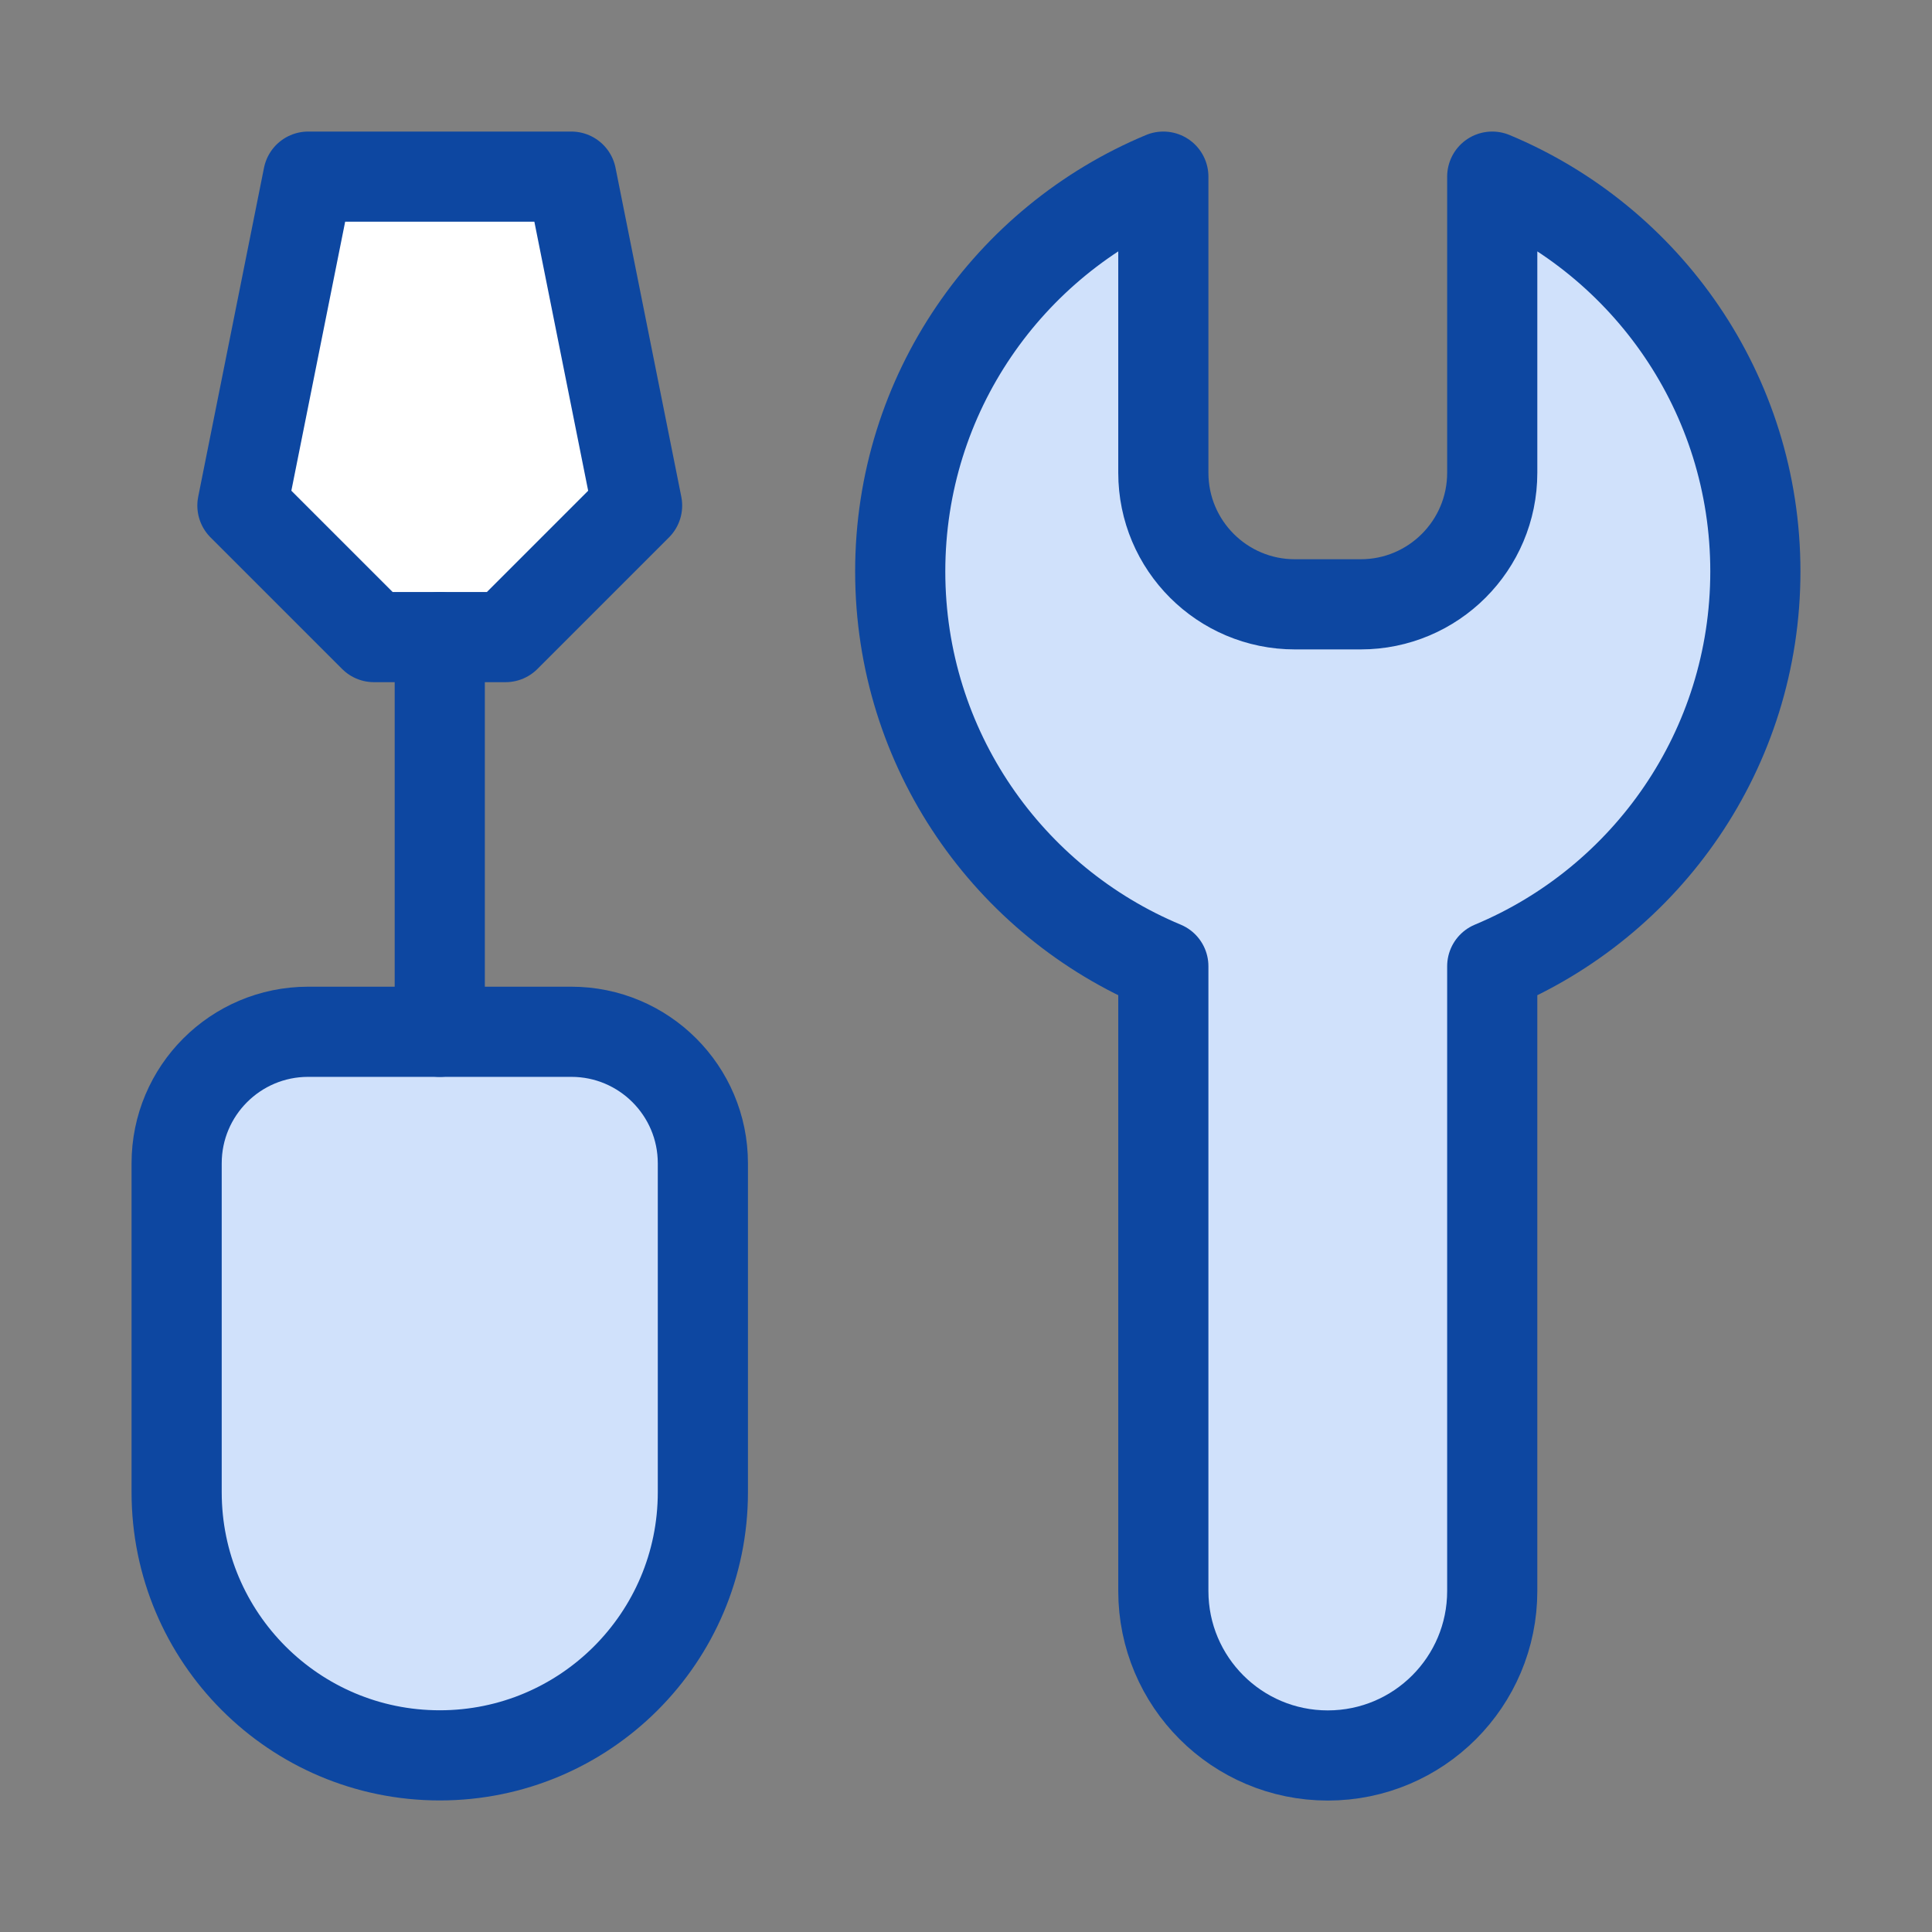
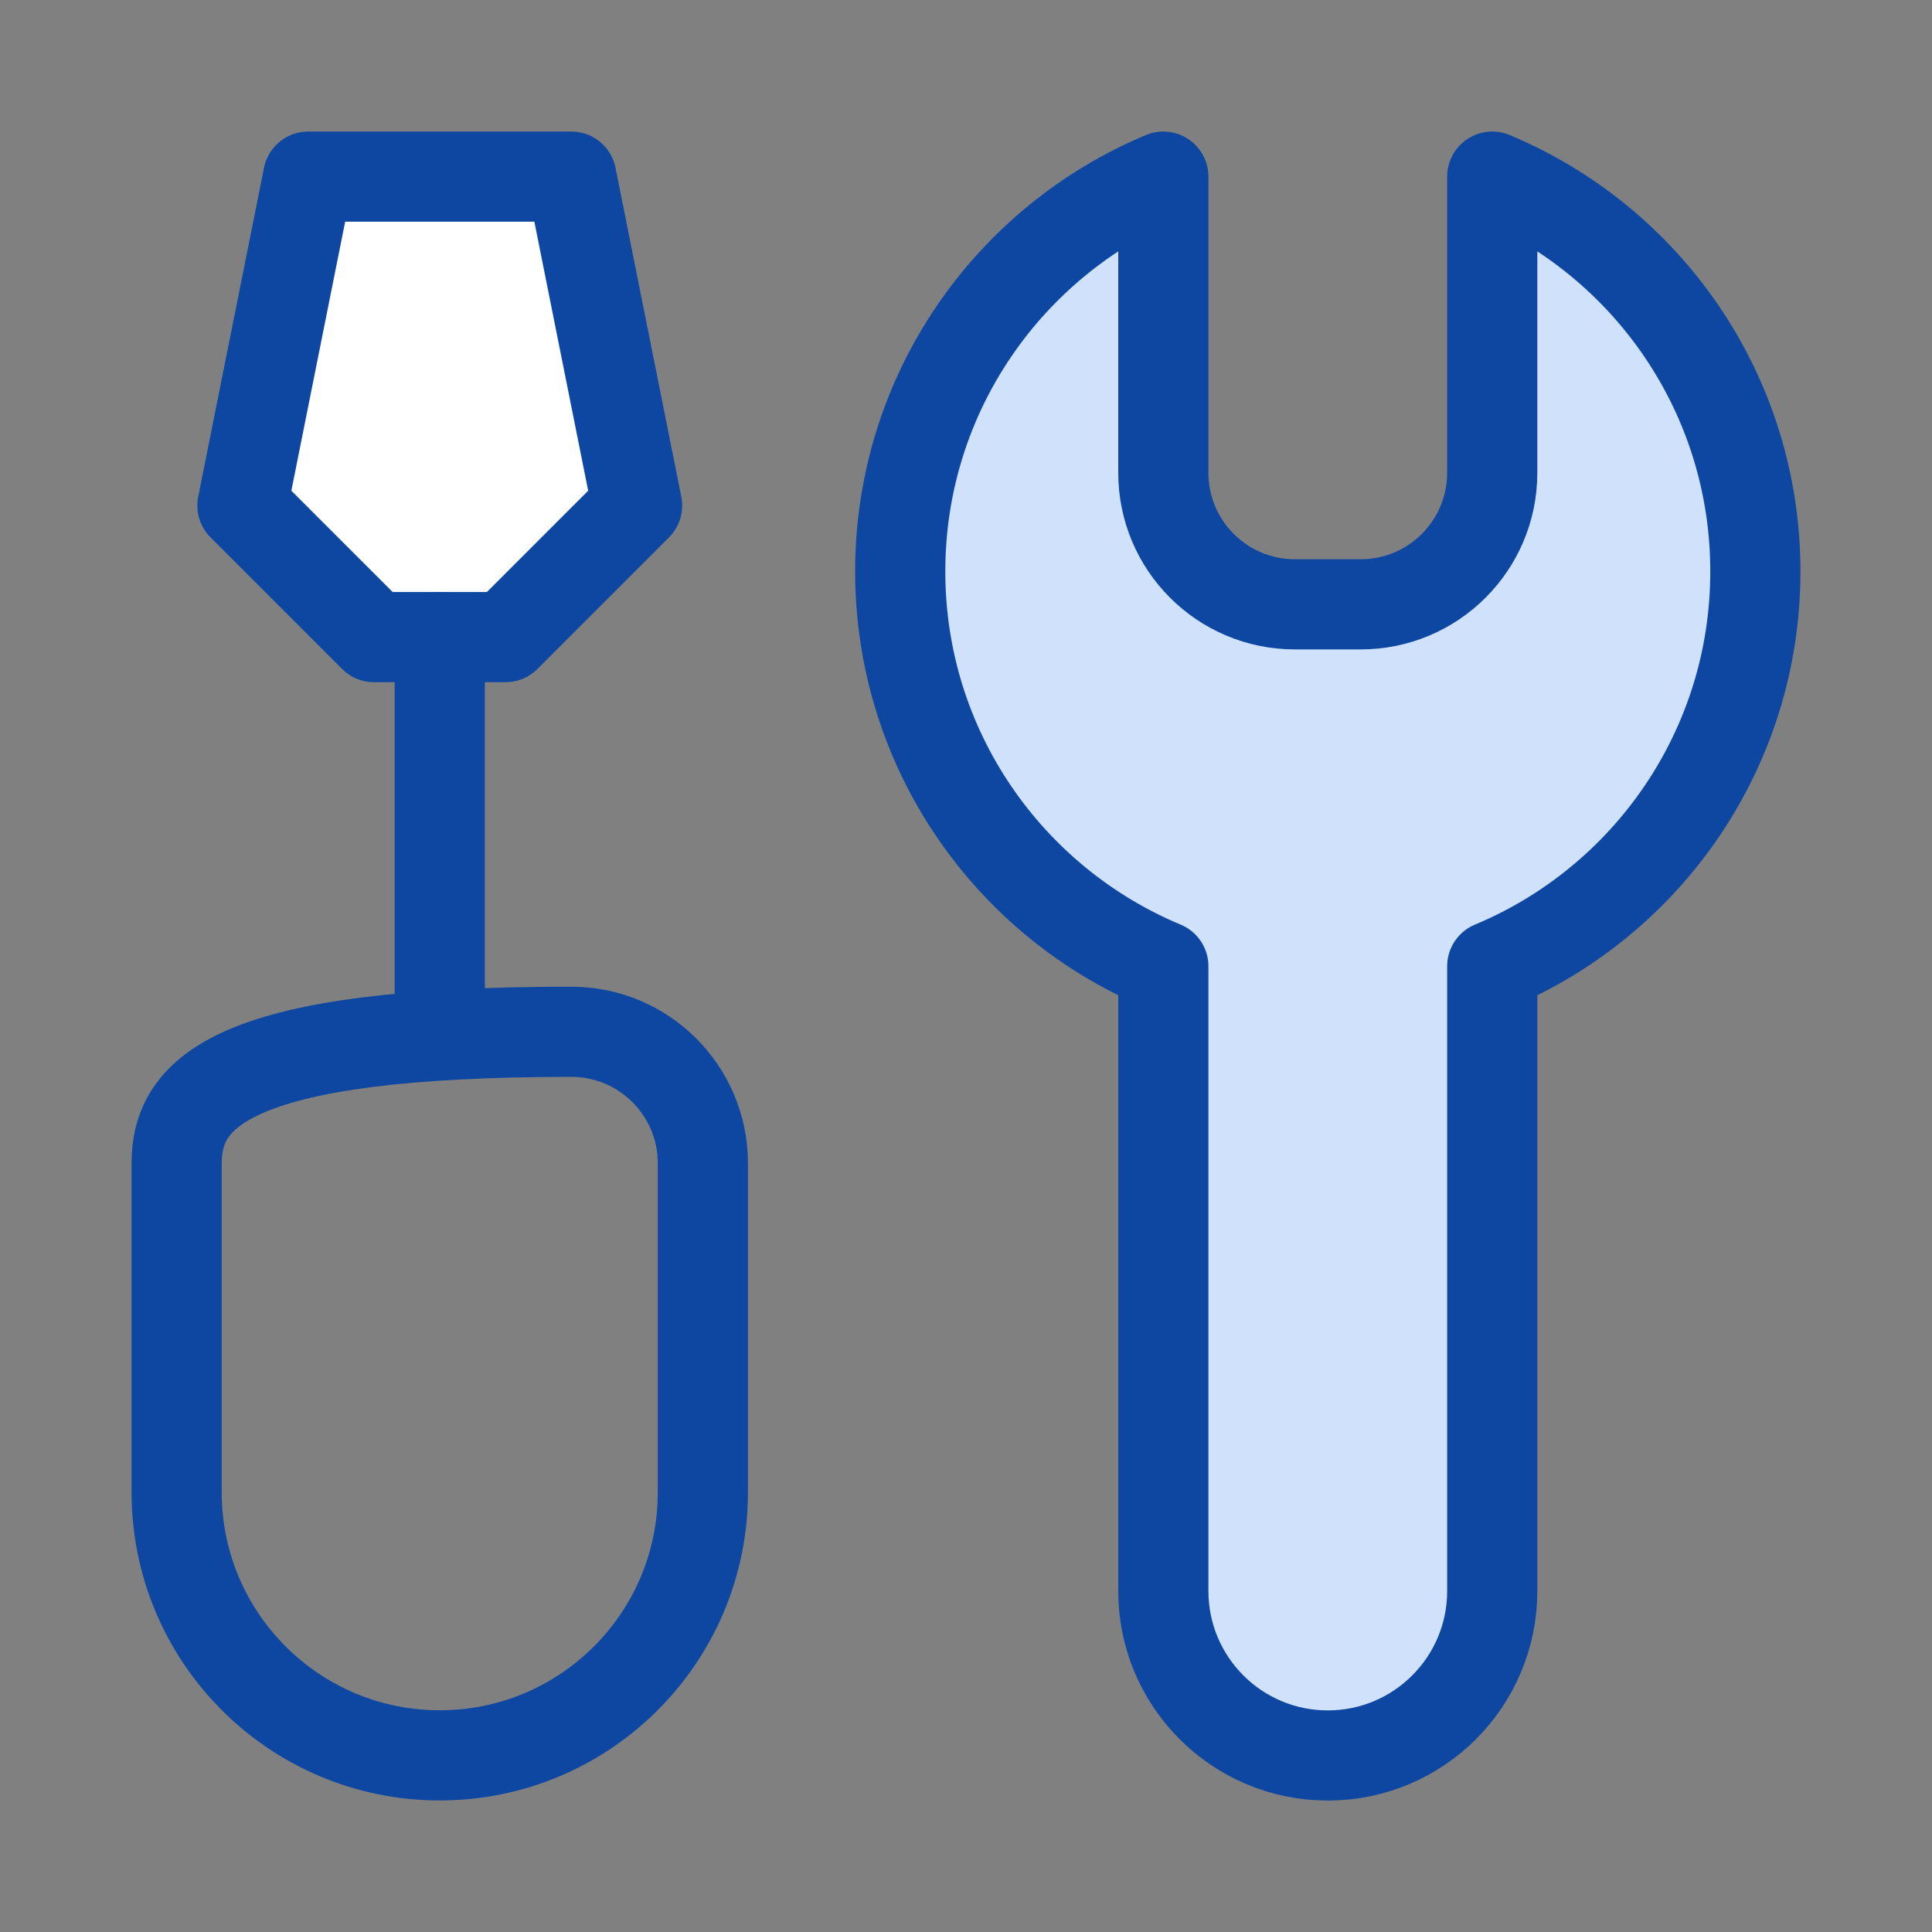
<svg xmlns="http://www.w3.org/2000/svg" width="150" height="150" viewBox="0 0 150 150" fill="none">
  <rect x="0" y="0" width="150" height="150" fill="#808080" stroke="none" />
  <path d="M115.857 75.019C127.854 70.016 136.286 58.176 136.286 44.367C136.286 30.557 127.854 18.717 115.857 13.714V36.706C115.857 42.347 111.284 46.92 105.643 46.92H100.536C94.894 46.92 90.321 42.347 90.321 36.706V13.714C78.325 18.717 69.893 30.557 69.893 44.367C69.893 58.176 78.325 70.016 90.321 75.019V123.527C90.321 130.579 96.038 136.295 103.089 136.295C110.141 136.295 115.857 130.579 115.857 123.527V75.019Z" fill="#D0E1FB" />
-   <path d="M44.357 80.107H23.928C18.287 80.107 13.714 84.68 13.714 90.321V115.857C13.714 127.14 22.86 136.286 34.143 136.286C45.425 136.286 54.571 127.14 54.571 115.857V90.321C54.571 84.68 49.998 80.107 44.357 80.107Z" fill="#D0E1FB" />
  <path d="M39.25 49.464H29.036L18.821 39.25L23.929 13.714H44.357L49.464 39.25L39.25 49.464Z" fill="white" />
  <path d="M115.857 75.019C127.854 70.016 136.286 58.176 136.286 44.367C136.286 30.557 127.854 18.717 115.857 13.714V36.706C115.857 42.347 111.284 46.92 105.643 46.92H100.536C94.894 46.92 90.321 42.347 90.321 36.706V13.714C78.325 18.717 69.893 30.557 69.893 44.367C69.893 58.176 78.325 70.016 90.321 75.019V123.527C90.321 130.579 96.038 136.295 103.089 136.295C110.141 136.295 115.857 130.579 115.857 123.527V75.019Z" stroke="#0D47A1" stroke-width="7" stroke-linecap="round" stroke-linejoin="round" />
-   <path d="M44.357 80.107H23.928C18.287 80.107 13.714 84.68 13.714 90.321V115.857C13.714 127.14 22.86 136.286 34.143 136.286C45.425 136.286 54.571 127.14 54.571 115.857V90.321C54.571 84.68 49.998 80.107 44.357 80.107Z" stroke="#0D47A1" stroke-width="7" stroke-linecap="round" stroke-linejoin="round" />
+   <path d="M44.357 80.107C18.287 80.107 13.714 84.68 13.714 90.321V115.857C13.714 127.14 22.86 136.286 34.143 136.286C45.425 136.286 54.571 127.14 54.571 115.857V90.321C54.571 84.68 49.998 80.107 44.357 80.107Z" stroke="#0D47A1" stroke-width="7" stroke-linecap="round" stroke-linejoin="round" />
  <path d="M34.143 80.107V49.464" stroke="#0D47A1" stroke-width="7" stroke-linecap="round" stroke-linejoin="round" />
  <path d="M39.25 49.464H29.036L18.821 39.25L23.929 13.714H44.357L49.464 39.25L39.25 49.464Z" stroke="#0D47A1" stroke-width="7" stroke-linecap="round" stroke-linejoin="round" />
</svg>